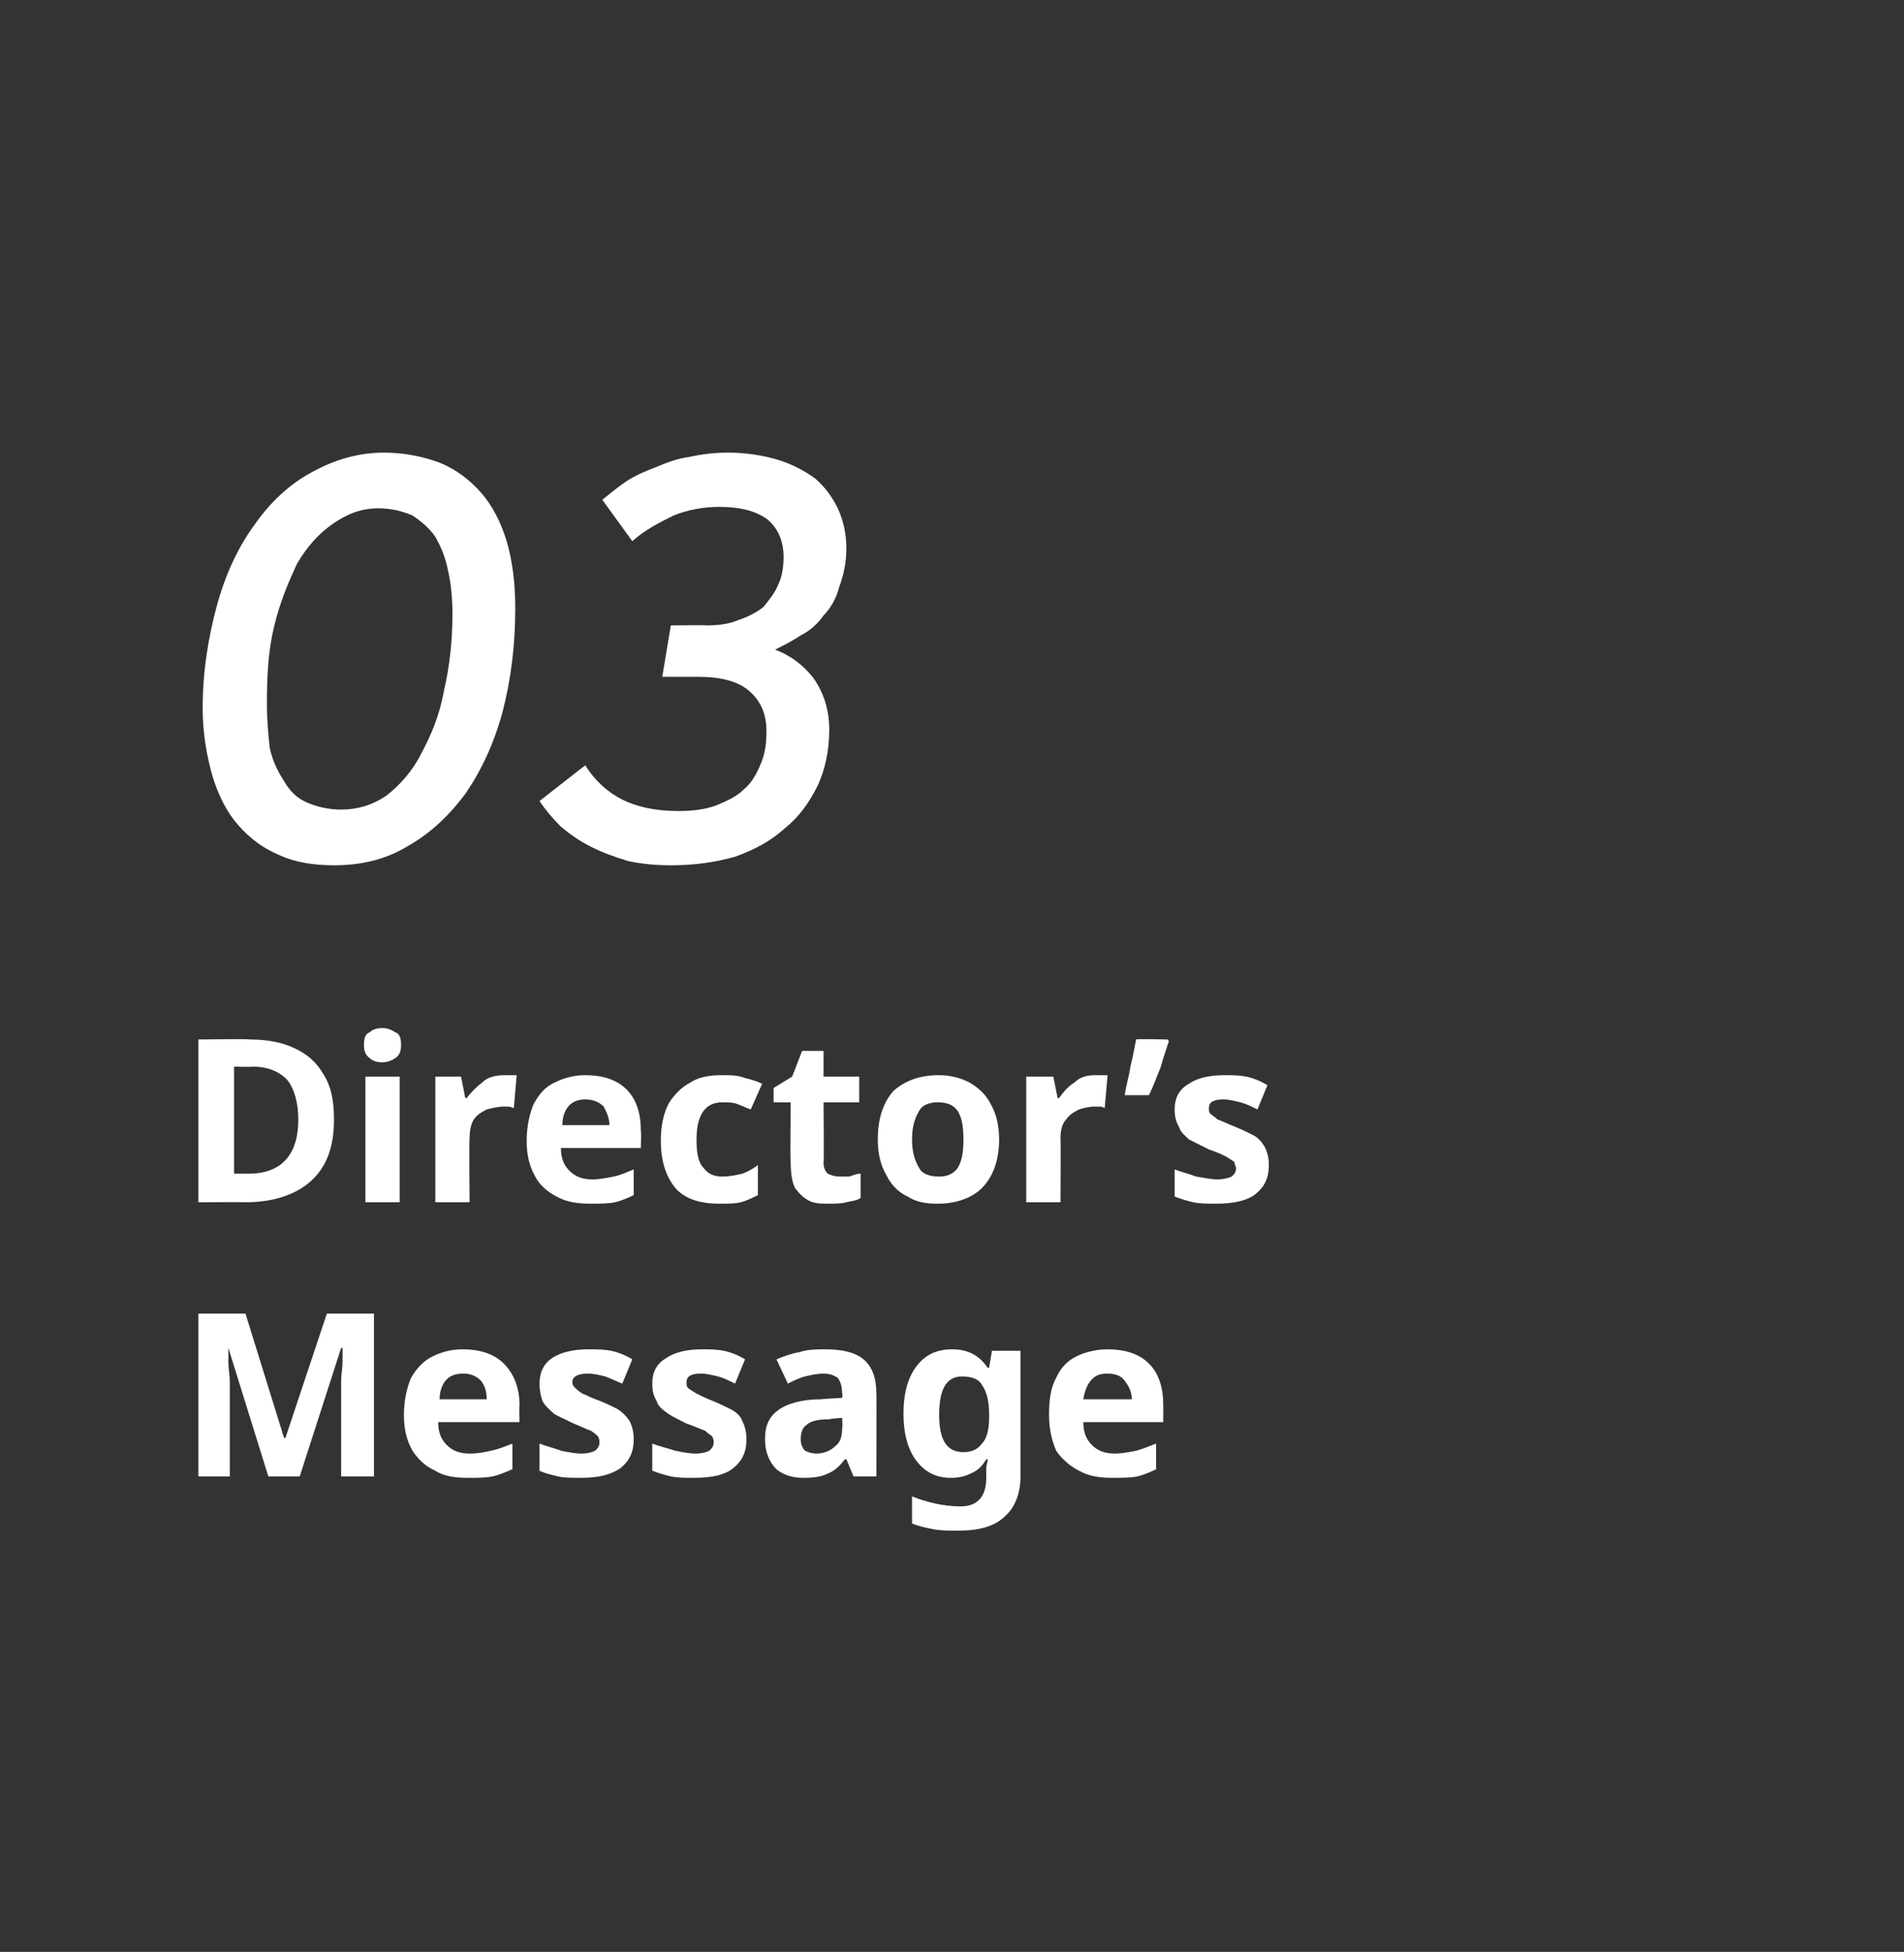
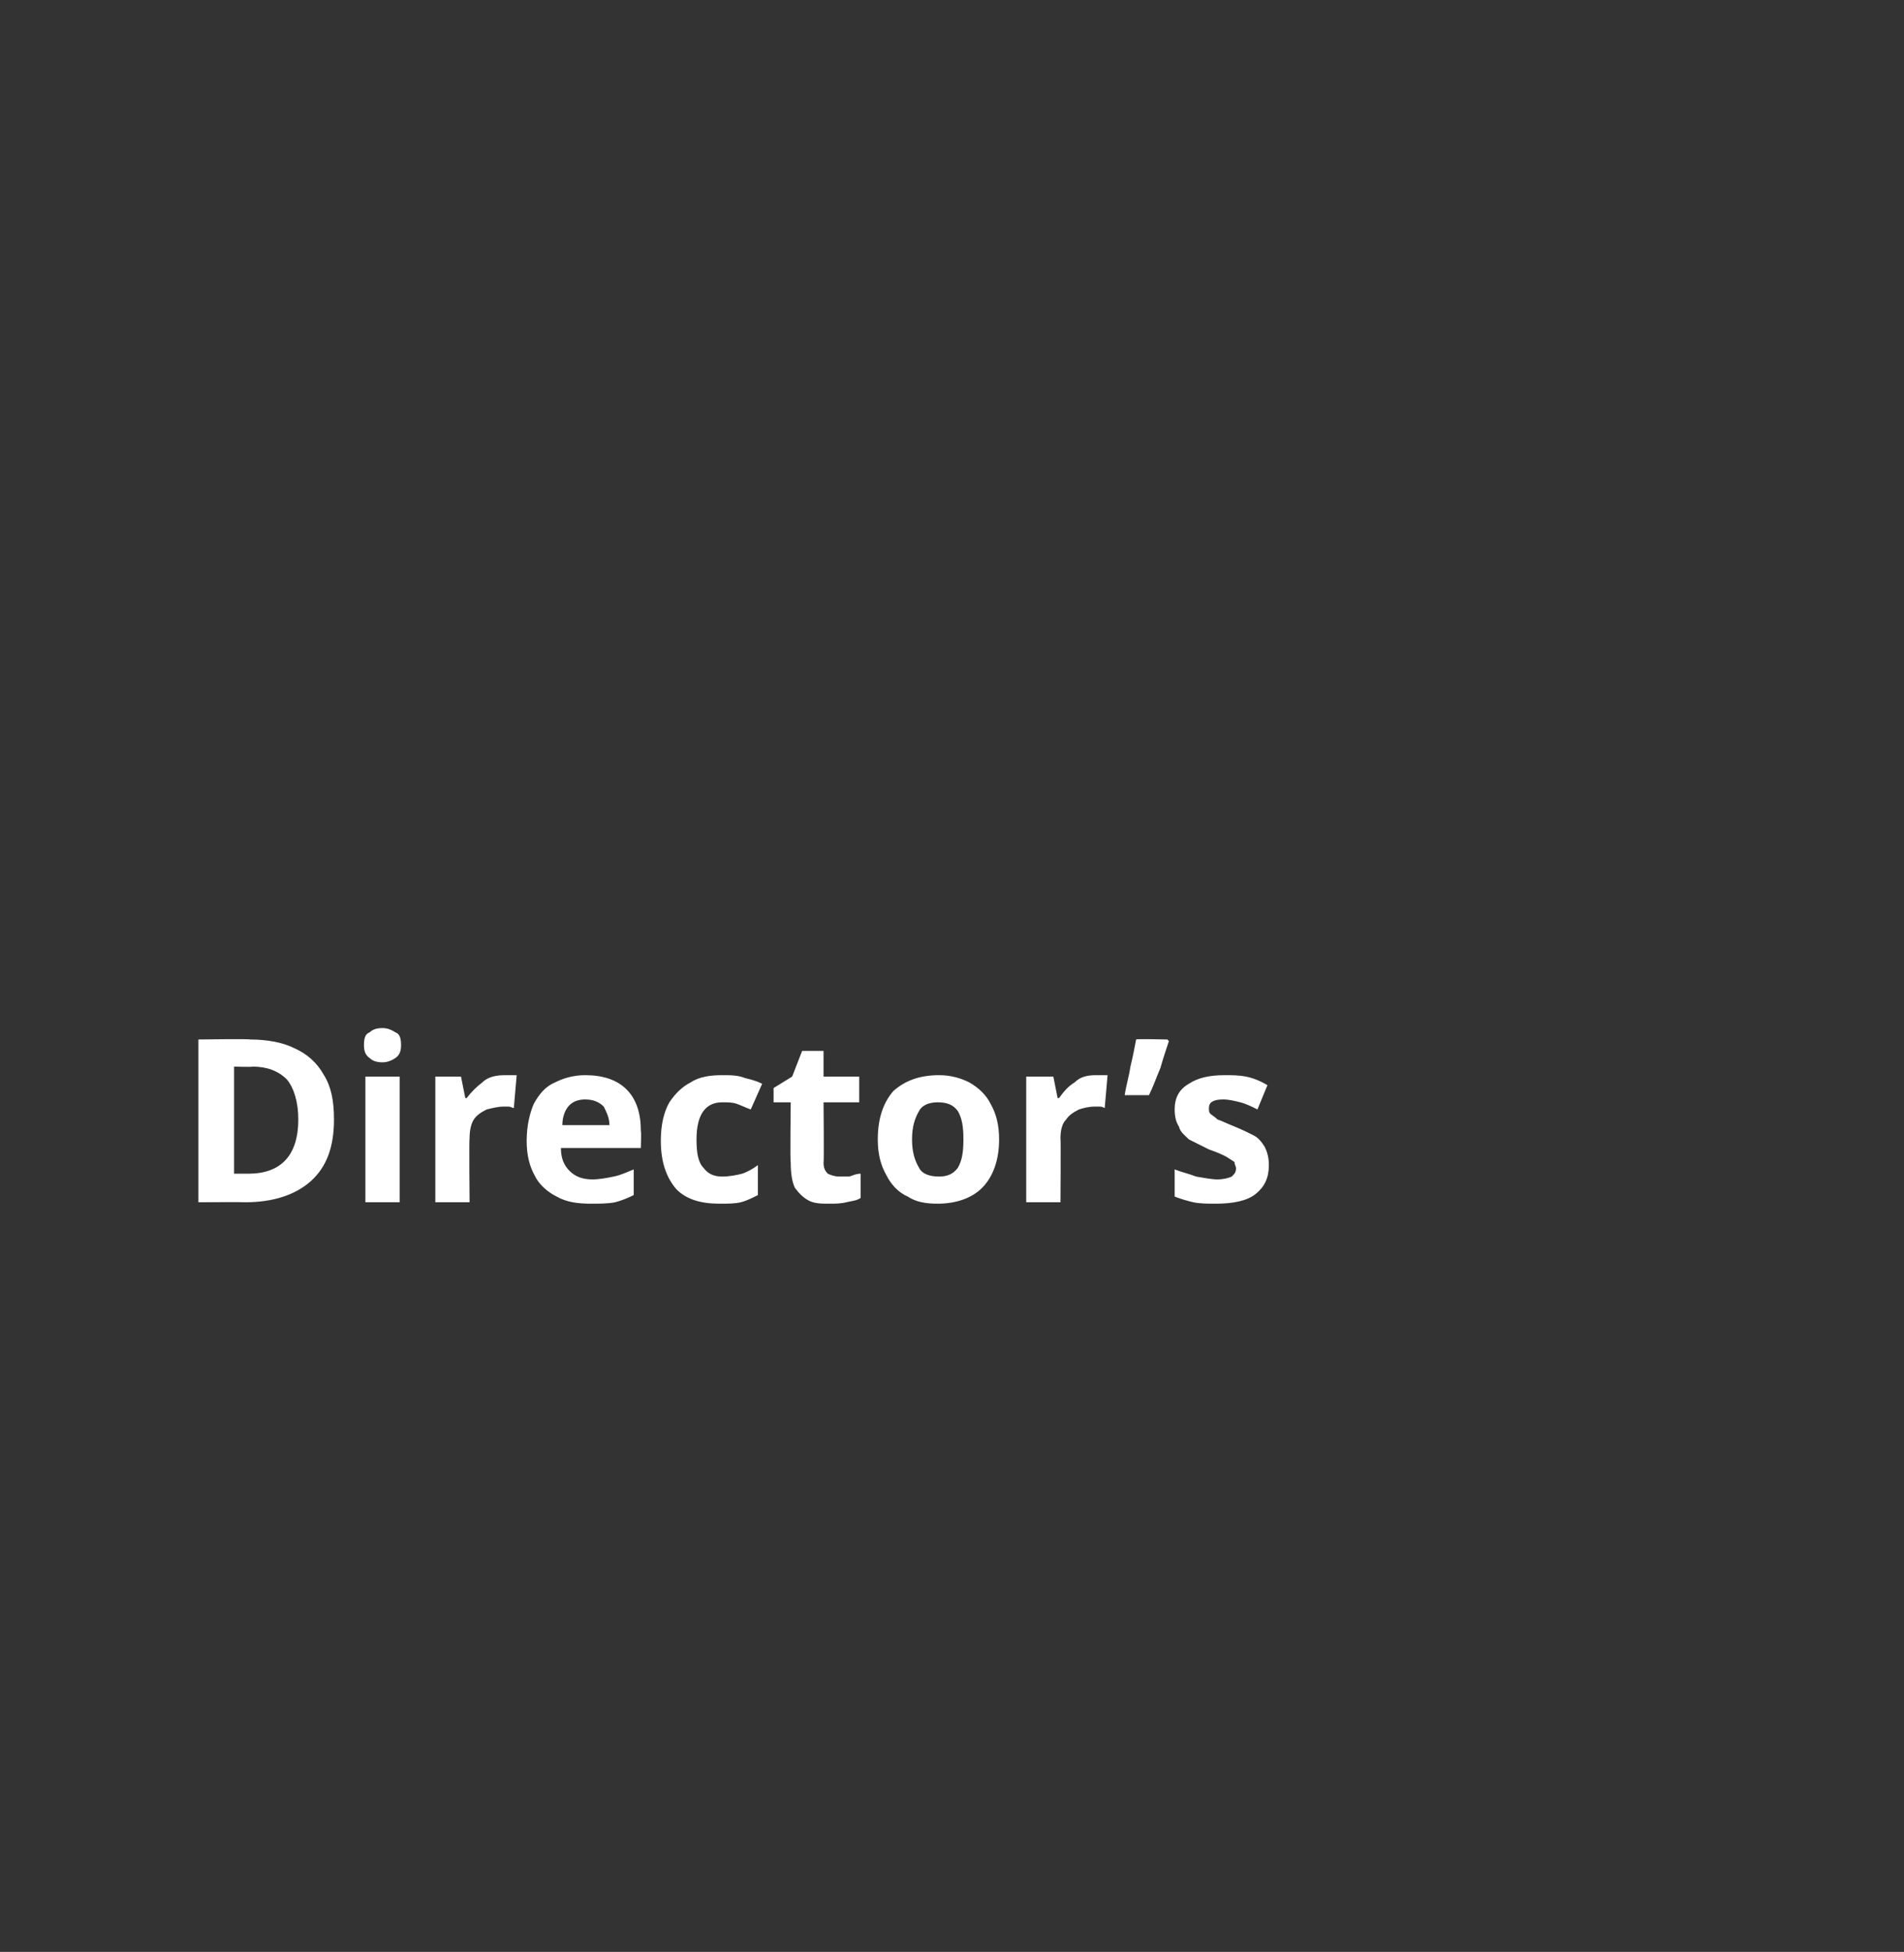
<svg xmlns="http://www.w3.org/2000/svg" version="1.1" width="133.4px" height="136.7px" viewBox="0 0 133.4 136.7">
  <rect x="0" y="0" width="133.4" height="136.7" fill="#333333" stroke="none" />
  <desc>03 Director s Message</desc>
  <defs />
  <g id="Polygon8971">
-     <path d="M 18.8 103.4 L 16 94.4 C 16 94.4 15.96 94.42 16 94.4 C 16 94.6 16 94.9 16 95.4 C 16 95.8 16.1 96.3 16.1 96.8 C 16.1 97.2 16.1 97.7 16.1 98.1 C 16.1 98.06 16.1 103.4 16.1 103.4 L 13.9 103.4 L 13.9 92 L 17.2 92 L 19.9 100.7 L 20 100.7 L 22.9 92 L 26.2 92 L 26.2 103.4 L 23.9 103.4 C 23.9 103.4 23.9 97.97 23.9 98 C 23.9 97.6 23.9 97.2 23.9 96.7 C 23.9 96.3 24 95.8 24 95.4 C 24 95 24 94.6 24 94.4 C 24.01 94.43 23.9 94.4 23.9 94.4 L 21 103.4 L 18.8 103.4 Z M 32.4 94.5 C 33.6 94.5 34.6 94.8 35.3 95.5 C 36 96.2 36.4 97.2 36.4 98.4 C 36.36 98.45 36.4 99.6 36.4 99.6 C 36.4 99.6 30.73 99.6 30.7 99.6 C 30.7 100.3 30.9 100.8 31.3 101.2 C 31.7 101.6 32.2 101.8 32.9 101.8 C 33.5 101.8 34 101.7 34.4 101.6 C 34.9 101.5 35.4 101.3 35.9 101.1 C 35.9 101.1 35.9 102.9 35.9 102.9 C 35.4 103.1 35 103.3 34.5 103.4 C 34 103.5 33.5 103.5 32.8 103.5 C 31.9 103.5 31.1 103.4 30.5 103 C 29.8 102.7 29.3 102.2 28.9 101.6 C 28.5 100.9 28.3 100.1 28.3 99.1 C 28.3 98.1 28.5 97.2 28.8 96.5 C 29.2 95.8 29.7 95.3 30.3 95 C 30.9 94.7 31.6 94.5 32.4 94.5 Z M 32.5 96.2 C 32 96.2 31.6 96.3 31.3 96.6 C 31 96.9 30.8 97.4 30.8 98 C 30.8 98 34.1 98 34.1 98 C 34.1 97.5 34 97.1 33.7 96.7 C 33.4 96.4 33 96.2 32.5 96.2 Z M 44.4 100.8 C 44.4 101.7 44.1 102.3 43.5 102.8 C 42.8 103.3 41.9 103.5 40.7 103.5 C 40.1 103.5 39.5 103.5 39.1 103.4 C 38.7 103.3 38.2 103.2 37.8 103 C 37.8 103 37.8 101.1 37.8 101.1 C 38.3 101.3 38.8 101.4 39.3 101.6 C 39.8 101.7 40.3 101.8 40.7 101.8 C 41.2 101.8 41.5 101.7 41.7 101.6 C 41.9 101.4 42 101.3 42 101 C 42 100.9 42 100.8 41.9 100.6 C 41.8 100.5 41.7 100.4 41.4 100.2 C 41.1 100.1 40.7 99.9 40.2 99.7 C 39.6 99.4 39.1 99.2 38.8 99 C 38.5 98.7 38.2 98.5 38 98.1 C 37.9 97.8 37.8 97.4 37.8 96.9 C 37.8 96.1 38.1 95.5 38.7 95.1 C 39.3 94.7 40.2 94.5 41.2 94.5 C 41.8 94.5 42.3 94.5 42.8 94.6 C 43.3 94.7 43.8 94.9 44.3 95.2 C 44.3 95.2 43.6 96.9 43.6 96.9 C 43.1 96.7 42.7 96.5 42.4 96.4 C 42 96.3 41.6 96.2 41.2 96.2 C 40.5 96.2 40.1 96.4 40.1 96.8 C 40.1 97 40.2 97.1 40.3 97.2 C 40.4 97.3 40.5 97.4 40.8 97.6 C 41.1 97.7 41.4 97.9 42 98.1 C 42.5 98.3 42.9 98.5 43.3 98.7 C 43.6 98.9 43.9 99.2 44.1 99.5 C 44.3 99.9 44.4 100.3 44.4 100.8 Z M 52.3 100.8 C 52.3 101.7 52 102.3 51.4 102.8 C 50.8 103.3 49.9 103.5 48.6 103.5 C 48 103.5 47.5 103.5 47 103.4 C 46.6 103.3 46.2 103.2 45.7 103 C 45.7 103 45.7 101.1 45.7 101.1 C 46.2 101.3 46.7 101.4 47.3 101.6 C 47.8 101.7 48.3 101.8 48.7 101.8 C 49.2 101.8 49.5 101.7 49.7 101.6 C 49.9 101.4 50 101.3 50 101 C 50 100.9 50 100.8 49.9 100.6 C 49.8 100.5 49.6 100.4 49.4 100.2 C 49.1 100.1 48.7 99.9 48.1 99.7 C 47.5 99.4 47.1 99.2 46.8 99 C 46.4 98.7 46.1 98.5 46 98.1 C 45.8 97.8 45.7 97.4 45.7 96.9 C 45.7 96.1 46 95.5 46.7 95.1 C 47.3 94.7 48.1 94.5 49.2 94.5 C 49.7 94.5 50.2 94.5 50.7 94.6 C 51.2 94.7 51.7 94.9 52.2 95.2 C 52.2 95.2 51.5 96.9 51.5 96.9 C 51.1 96.7 50.7 96.5 50.3 96.4 C 49.9 96.3 49.5 96.2 49.1 96.2 C 48.4 96.2 48.1 96.4 48.1 96.8 C 48.1 97 48.1 97.1 48.2 97.2 C 48.3 97.3 48.5 97.4 48.8 97.6 C 49 97.7 49.4 97.9 49.9 98.1 C 50.4 98.3 50.8 98.5 51.2 98.7 C 51.6 98.9 51.9 99.2 52 99.5 C 52.2 99.9 52.3 100.3 52.3 100.8 Z M 57.8 94.5 C 59 94.5 59.9 94.7 60.5 95.2 C 61.1 95.7 61.4 96.5 61.4 97.6 C 61.42 97.55 61.4 103.4 61.4 103.4 L 59.8 103.4 L 59.3 102.2 C 59.3 102.2 59.22 102.19 59.2 102.2 C 58.8 102.7 58.5 103 58 103.2 C 57.6 103.4 57.1 103.5 56.3 103.5 C 55.5 103.5 54.9 103.3 54.4 102.9 C 53.9 102.4 53.6 101.7 53.6 100.8 C 53.6 99.8 53.9 99.2 54.6 98.7 C 55.2 98.3 56.2 98 57.5 98 C 57.53 97.98 59 97.9 59 97.9 C 59 97.9 59.05 97.55 59 97.6 C 59 97.1 58.9 96.8 58.7 96.5 C 58.4 96.3 58.1 96.2 57.7 96.2 C 57.3 96.2 56.8 96.3 56.4 96.4 C 56 96.5 55.6 96.7 55.2 96.9 C 55.2 96.9 54.4 95.2 54.4 95.2 C 54.9 95 55.4 94.8 56 94.7 C 56.6 94.5 57.2 94.5 57.8 94.5 Z M 59 99.3 C 59 99.3 58.12 99.36 58.1 99.4 C 57.4 99.4 56.8 99.5 56.5 99.8 C 56.2 100 56.1 100.4 56.1 100.8 C 56.1 101.1 56.2 101.4 56.4 101.6 C 56.6 101.7 56.9 101.8 57.2 101.8 C 57.7 101.8 58.2 101.6 58.5 101.3 C 58.9 101 59 100.6 59 100 C 59.05 100.05 59 99.3 59 99.3 Z M 66.7 94.5 C 67.8 94.5 68.6 94.9 69.2 95.8 C 69.22 95.76 69.3 95.8 69.3 95.8 L 69.5 94.6 L 71.5 94.6 C 71.5 94.6 71.5 103.39 71.5 103.4 C 71.5 104.6 71.1 105.6 70.4 106.2 C 69.7 106.9 68.6 107.2 67.1 107.2 C 66.5 107.2 65.9 107.2 65.4 107.1 C 64.9 107 64.4 106.9 63.9 106.7 C 63.9 106.7 63.9 104.8 63.9 104.8 C 64.9 105.2 66.1 105.5 67.3 105.5 C 68.5 105.5 69.1 104.8 69.1 103.5 C 69.1 103.5 69.1 103.3 69.1 103.3 C 69.1 103.1 69.1 103 69.1 102.8 C 69.1 102.6 69.2 102.4 69.2 102.2 C 69.2 102.2 69.1 102.2 69.1 102.2 C 68.8 102.7 68.5 103 68 103.2 C 67.6 103.4 67.2 103.5 66.6 103.5 C 65.6 103.5 64.8 103.1 64.2 102.3 C 63.6 101.5 63.3 100.4 63.3 99 C 63.3 97.6 63.6 96.5 64.2 95.7 C 64.8 94.9 65.6 94.5 66.7 94.5 Z M 67.4 96.4 C 66.3 96.4 65.8 97.3 65.8 99.1 C 65.8 100.8 66.3 101.7 67.5 101.7 C 68.1 101.7 68.5 101.5 68.8 101.1 C 69.1 100.8 69.3 100.2 69.3 99.3 C 69.3 99.3 69.3 99 69.3 99 C 69.3 98.1 69.1 97.4 68.8 97 C 68.6 96.6 68.1 96.4 67.4 96.4 Z M 77.6 94.5 C 78.8 94.5 79.8 94.8 80.5 95.5 C 81.2 96.2 81.5 97.2 81.5 98.4 C 81.51 98.45 81.5 99.6 81.5 99.6 C 81.5 99.6 75.88 99.6 75.9 99.6 C 75.9 100.3 76.1 100.8 76.5 101.2 C 76.9 101.6 77.4 101.8 78.1 101.8 C 78.6 101.8 79.1 101.7 79.6 101.6 C 80 101.5 80.5 101.3 81 101.1 C 81 101.1 81 102.9 81 102.9 C 80.6 103.1 80.1 103.3 79.7 103.4 C 79.2 103.5 78.6 103.5 77.9 103.5 C 77.1 103.5 76.3 103.4 75.6 103 C 75 102.7 74.4 102.2 74 101.6 C 73.7 100.9 73.5 100.1 73.5 99.1 C 73.5 98.1 73.6 97.2 74 96.5 C 74.3 95.8 74.8 95.3 75.4 95 C 76 94.7 76.8 94.5 77.6 94.5 Z M 77.6 96.2 C 77.1 96.2 76.8 96.3 76.5 96.6 C 76.2 96.9 76 97.4 75.9 98 C 75.9 98 79.3 98 79.3 98 C 79.3 97.5 79.1 97.1 78.8 96.7 C 78.6 96.4 78.2 96.2 77.6 96.2 Z " stroke="none" fill="#fff" />
-   </g>
+     </g>
  <g id="Polygon8970">
    <path d="M 23.4 78.4 C 23.4 80.3 22.9 81.7 21.8 82.7 C 20.7 83.7 19.1 84.2 17.2 84.2 C 17.18 84.18 13.9 84.2 13.9 84.2 L 13.9 72.8 C 13.9 72.8 17.53 72.75 17.5 72.8 C 18.7 72.8 19.8 73 20.6 73.4 C 21.5 73.8 22.2 74.4 22.7 75.3 C 23.2 76.1 23.4 77.1 23.4 78.4 Z M 17.4 82.2 C 19.7 82.2 20.9 80.9 20.9 78.4 C 20.9 77.2 20.6 76.2 20.1 75.6 C 19.5 75 18.7 74.7 17.7 74.7 C 17.66 74.74 16.4 74.7 16.4 74.7 L 16.4 82.2 L 17.4 82.2 C 17.4 82.2 17.4 82.18 17.4 82.2 Z M 26.8 72 C 27.1 72 27.4 72.1 27.7 72.3 C 28 72.4 28.1 72.7 28.1 73.2 C 28.1 73.6 28 73.9 27.7 74.1 C 27.4 74.3 27.1 74.4 26.8 74.4 C 26.4 74.4 26.1 74.3 25.9 74.1 C 25.6 73.9 25.5 73.6 25.5 73.2 C 25.5 72.7 25.6 72.4 25.9 72.3 C 26.1 72.1 26.4 72 26.8 72 Z M 28 75.4 L 28 84.2 L 25.6 84.2 L 25.6 75.4 L 28 75.4 Z M 35.4 75.3 C 35.5 75.3 35.6 75.3 35.8 75.3 C 35.9 75.3 36.1 75.3 36.2 75.3 C 36.2 75.3 36 77.6 36 77.6 C 35.9 77.6 35.8 77.5 35.6 77.5 C 35.5 77.5 35.4 77.5 35.3 77.5 C 34.9 77.5 34.5 77.6 34.1 77.7 C 33.7 77.9 33.4 78.1 33.2 78.4 C 33 78.7 32.9 79.2 32.9 79.7 C 32.86 79.73 32.9 84.2 32.9 84.2 L 30.5 84.2 L 30.5 75.4 L 32.3 75.4 L 32.6 76.9 C 32.6 76.9 32.74 76.91 32.7 76.9 C 33 76.5 33.4 76.1 33.8 75.8 C 34.2 75.4 34.8 75.3 35.4 75.3 Z M 41 75.3 C 42.2 75.3 43.2 75.6 43.9 76.3 C 44.6 77 44.9 78 44.9 79.2 C 44.94 79.25 44.9 80.4 44.9 80.4 C 44.9 80.4 39.3 80.4 39.3 80.4 C 39.3 81.1 39.5 81.6 39.9 82 C 40.3 82.4 40.8 82.6 41.5 82.6 C 42 82.6 42.5 82.5 43 82.4 C 43.5 82.3 43.9 82.1 44.4 81.9 C 44.4 81.9 44.4 83.7 44.4 83.7 C 44 83.9 43.5 84.1 43.1 84.2 C 42.6 84.3 42 84.3 41.4 84.3 C 40.5 84.3 39.7 84.2 39 83.8 C 38.4 83.5 37.8 83 37.5 82.4 C 37.1 81.7 36.9 80.9 36.9 79.9 C 36.9 78.9 37.1 78 37.4 77.3 C 37.8 76.6 38.2 76.1 38.9 75.8 C 39.5 75.5 40.2 75.3 41 75.3 Z M 41 77 C 40.6 77 40.2 77.1 39.9 77.4 C 39.6 77.7 39.4 78.2 39.4 78.8 C 39.4 78.8 42.7 78.8 42.7 78.8 C 42.7 78.3 42.5 77.9 42.3 77.5 C 42 77.2 41.6 77 41 77 Z M 50.4 84.3 C 49.1 84.3 48.1 84 47.4 83.3 C 46.7 82.5 46.3 81.4 46.3 79.9 C 46.3 78.8 46.5 77.9 46.9 77.2 C 47.3 76.6 47.8 76.1 48.4 75.8 C 49 75.4 49.8 75.3 50.6 75.3 C 51.2 75.3 51.7 75.3 52.2 75.5 C 52.6 75.6 53 75.7 53.4 75.9 C 53.4 75.9 52.6 77.7 52.6 77.7 C 52.3 77.6 51.9 77.4 51.6 77.3 C 51.3 77.2 51 77.2 50.6 77.2 C 49.4 77.2 48.8 78.1 48.8 79.8 C 48.8 80.7 48.9 81.4 49.3 81.8 C 49.6 82.2 50 82.4 50.6 82.4 C 51.1 82.4 51.6 82.3 52 82.2 C 52.3 82.1 52.7 81.9 53.1 81.6 C 53.1 81.6 53.1 83.7 53.1 83.7 C 52.7 83.9 52.3 84.1 51.9 84.2 C 51.5 84.3 51 84.3 50.4 84.3 Z M 58.8 82.4 C 59 82.4 59.3 82.4 59.5 82.4 C 59.8 82.3 60 82.2 60.3 82.2 C 60.3 82.2 60.3 83.9 60.3 83.9 C 60 84.1 59.7 84.1 59.3 84.2 C 58.9 84.3 58.5 84.3 58.1 84.3 C 57.6 84.3 57.1 84.3 56.7 84.1 C 56.3 83.9 56 83.6 55.7 83.2 C 55.5 82.8 55.4 82.2 55.4 81.4 C 55.35 81.44 55.4 77.2 55.4 77.2 L 54.2 77.2 L 54.2 76.2 L 55.5 75.4 L 56.2 73.6 L 57.7 73.6 L 57.7 75.4 L 60.2 75.4 L 60.2 77.2 L 57.7 77.2 C 57.7 77.2 57.74 81.44 57.7 81.4 C 57.7 81.8 57.8 82 58 82.2 C 58.2 82.3 58.5 82.4 58.8 82.4 Z M 70 79.8 C 70 81.2 69.6 82.4 68.8 83.2 C 68.1 83.9 67 84.3 65.7 84.3 C 64.9 84.3 64.2 84.2 63.6 83.8 C 62.9 83.5 62.4 82.9 62.1 82.3 C 61.7 81.6 61.5 80.8 61.5 79.8 C 61.5 78.3 61.9 77.2 62.6 76.4 C 63.4 75.7 64.4 75.3 65.8 75.3 C 66.6 75.3 67.3 75.5 67.9 75.8 C 68.6 76.2 69.1 76.7 69.4 77.3 C 69.8 78 70 78.8 70 79.8 Z M 63.9 79.8 C 63.9 80.7 64.1 81.3 64.4 81.8 C 64.6 82.2 65.1 82.4 65.8 82.4 C 66.4 82.4 66.8 82.2 67.1 81.8 C 67.4 81.3 67.5 80.7 67.5 79.8 C 67.5 78.9 67.4 78.3 67.1 77.8 C 66.8 77.4 66.4 77.2 65.7 77.2 C 65.1 77.2 64.6 77.4 64.4 77.8 C 64.1 78.3 63.9 78.9 63.9 79.8 Z M 76.8 75.3 C 76.9 75.3 77.1 75.3 77.2 75.3 C 77.4 75.3 77.5 75.3 77.6 75.3 C 77.6 75.3 77.4 77.6 77.4 77.6 C 77.4 77.6 77.2 77.5 77.1 77.5 C 77 77.5 76.8 77.5 76.7 77.5 C 76.3 77.5 75.9 77.6 75.6 77.7 C 75.2 77.9 74.9 78.1 74.7 78.4 C 74.4 78.7 74.3 79.2 74.3 79.7 C 74.33 79.73 74.3 84.2 74.3 84.2 L 71.9 84.2 L 71.9 75.4 L 73.8 75.4 L 74.1 76.9 C 74.1 76.9 74.22 76.91 74.2 76.9 C 74.5 76.5 74.8 76.1 75.3 75.8 C 75.7 75.4 76.2 75.3 76.8 75.3 Z M 81.8 72.8 C 81.8 72.8 81.88 72.93 81.9 72.9 C 81.7 73.5 81.5 74.1 81.3 74.8 C 81 75.5 80.8 76.1 80.5 76.7 C 80.5 76.7 78.8 76.7 78.8 76.7 C 78.9 76 79.1 75.4 79.2 74.7 C 79.4 73.9 79.5 73.3 79.6 72.8 C 79.57 72.75 81.8 72.8 81.8 72.8 Z M 88.9 81.6 C 88.9 82.5 88.6 83.1 88 83.6 C 87.4 84.1 86.4 84.3 85.2 84.3 C 84.6 84.3 84.1 84.3 83.6 84.2 C 83.2 84.1 82.8 84 82.3 83.8 C 82.3 83.8 82.3 81.9 82.3 81.9 C 82.8 82.1 83.3 82.2 83.8 82.4 C 84.4 82.5 84.9 82.6 85.3 82.6 C 85.7 82.6 86.1 82.5 86.3 82.4 C 86.5 82.2 86.6 82.1 86.6 81.8 C 86.6 81.7 86.5 81.6 86.5 81.4 C 86.4 81.3 86.2 81.2 85.9 81 C 85.7 80.9 85.3 80.7 84.7 80.5 C 84.1 80.2 83.7 80 83.3 79.8 C 83 79.5 82.7 79.3 82.6 78.9 C 82.4 78.6 82.3 78.2 82.3 77.7 C 82.3 76.9 82.6 76.3 83.3 75.9 C 83.9 75.5 84.7 75.3 85.8 75.3 C 86.3 75.3 86.8 75.3 87.3 75.4 C 87.8 75.5 88.3 75.7 88.8 76 C 88.8 76 88.1 77.7 88.1 77.7 C 87.7 77.5 87.3 77.3 86.9 77.2 C 86.5 77.1 86.1 77 85.7 77 C 85 77 84.7 77.2 84.7 77.6 C 84.7 77.8 84.7 77.9 84.8 78 C 84.9 78.1 85.1 78.2 85.3 78.4 C 85.6 78.5 86 78.7 86.5 78.9 C 87 79.1 87.4 79.3 87.8 79.5 C 88.2 79.7 88.4 80 88.6 80.3 C 88.8 80.7 88.9 81.1 88.9 81.6 Z " stroke="none" fill="#fff" />
  </g>
  <g id="Polygon8969">
-     <path d="M 36.1 42.6 C 36.1 45.2 35.8 47.6 35.2 49.9 C 34.6 52.1 33.7 54 32.6 55.6 C 31.4 57.2 30.1 58.4 28.5 59.3 C 27 60.2 25.3 60.6 23.4 60.6 C 22 60.6 20.7 60.4 19.6 59.9 C 18.4 59.4 17.5 58.7 16.7 57.8 C 15.9 56.9 15.3 55.7 14.9 54.4 C 14.5 53 14.2 51.4 14.2 49.6 C 14.2 47 14.6 44.6 15.2 42.4 C 15.8 40.2 16.7 38.3 17.8 36.8 C 18.9 35.2 20.3 33.9 21.8 33.1 C 23.4 32.2 25.1 31.7 26.9 31.7 C 28.4 31.7 29.7 32 30.8 32.4 C 32 32.9 32.9 33.6 33.7 34.5 C 34.5 35.4 35.1 36.6 35.5 37.9 C 35.9 39.3 36.1 40.8 36.1 42.6 Z M 31.7 43 C 31.7 41.9 31.6 40.9 31.4 40 C 31.2 39 30.9 38.3 30.5 37.6 C 30.1 37 29.5 36.5 28.9 36.1 C 28.2 35.8 27.4 35.6 26.5 35.6 C 25.3 35.6 24.3 36 23.3 36.7 C 22.3 37.4 21.5 38.3 20.8 39.5 C 20.2 40.8 19.6 42.2 19.2 43.9 C 18.8 45.5 18.7 47.3 18.7 49.3 C 18.7 50.4 18.8 51.5 18.9 52.4 C 19.1 53.3 19.5 54.1 19.9 54.7 C 20.3 55.4 20.8 55.9 21.5 56.2 C 22.2 56.5 23 56.7 23.9 56.7 C 25 56.7 26.1 56.4 27.1 55.7 C 28 55 28.9 54 29.5 52.8 C 30.2 51.5 30.8 50.1 31.1 48.4 C 31.5 46.7 31.7 44.9 31.7 43 Z M 59.3 38.4 C 59.3 39.4 59.1 40.3 58.8 41.1 C 58.6 41.9 58.2 42.6 57.7 43.1 C 57.3 43.7 56.7 44.2 56.1 44.5 C 55.5 44.9 54.9 45.2 54.3 45.5 C 55.4 45.9 56.3 46.6 57 47.5 C 57.7 48.5 58.1 49.7 58.1 51.1 C 58.1 52.6 57.8 53.9 57.3 55 C 56.7 56.2 56 57.2 55 58 C 54 58.9 52.9 59.5 51.5 60 C 50.1 60.4 48.6 60.6 47 60.6 C 45.9 60.6 44.9 60.5 44 60.3 C 43 60 42.2 59.7 41.4 59.3 C 40.6 58.9 39.9 58.4 39.3 57.9 C 38.7 57.3 38.2 56.7 37.8 56.1 C 37.8 56.1 41 53.6 41 53.6 C 41.7 54.7 42.6 55.5 43.6 56 C 44.6 56.5 45.9 56.8 47.5 56.8 C 48.5 56.8 49.4 56.7 50.2 56.4 C 50.9 56.1 51.6 55.8 52.1 55.3 C 52.7 54.8 53 54.2 53.3 53.5 C 53.6 52.8 53.7 52.1 53.7 51.2 C 53.7 50 53.3 49.1 52.5 48.4 C 51.7 47.7 50.5 47.4 48.9 47.4 C 48.89 47.4 46.4 47.4 46.4 47.4 L 47 43.8 C 47 43.8 49.5 43.77 49.5 43.8 C 50.4 43.8 51.1 43.7 51.8 43.4 C 52.4 43.2 53 42.9 53.5 42.5 C 53.9 42 54.3 41.5 54.5 41 C 54.8 40.4 54.9 39.7 54.9 39 C 54.9 37.9 54.5 37 53.8 36.4 C 53 35.8 51.9 35.5 50.4 35.5 C 49.3 35.5 48.2 35.7 47.2 36.1 C 46.2 36.6 45.2 37.1 44.3 37.9 C 44.3 37.9 42.2 35 42.2 35 C 42.7 34.6 43.3 34.1 43.9 33.7 C 44.5 33.3 45.2 33 46 32.7 C 46.7 32.4 47.5 32.1 48.3 32 C 49.2 31.8 50.1 31.7 51 31.7 C 52.3 31.7 53.5 31.9 54.5 32.2 C 55.5 32.5 56.4 33 57.1 33.5 C 57.8 34.1 58.3 34.8 58.7 35.6 C 59.1 36.5 59.3 37.4 59.3 38.4 Z " stroke="none" fill="#fff" />
-   </g>
+     </g>
</svg>